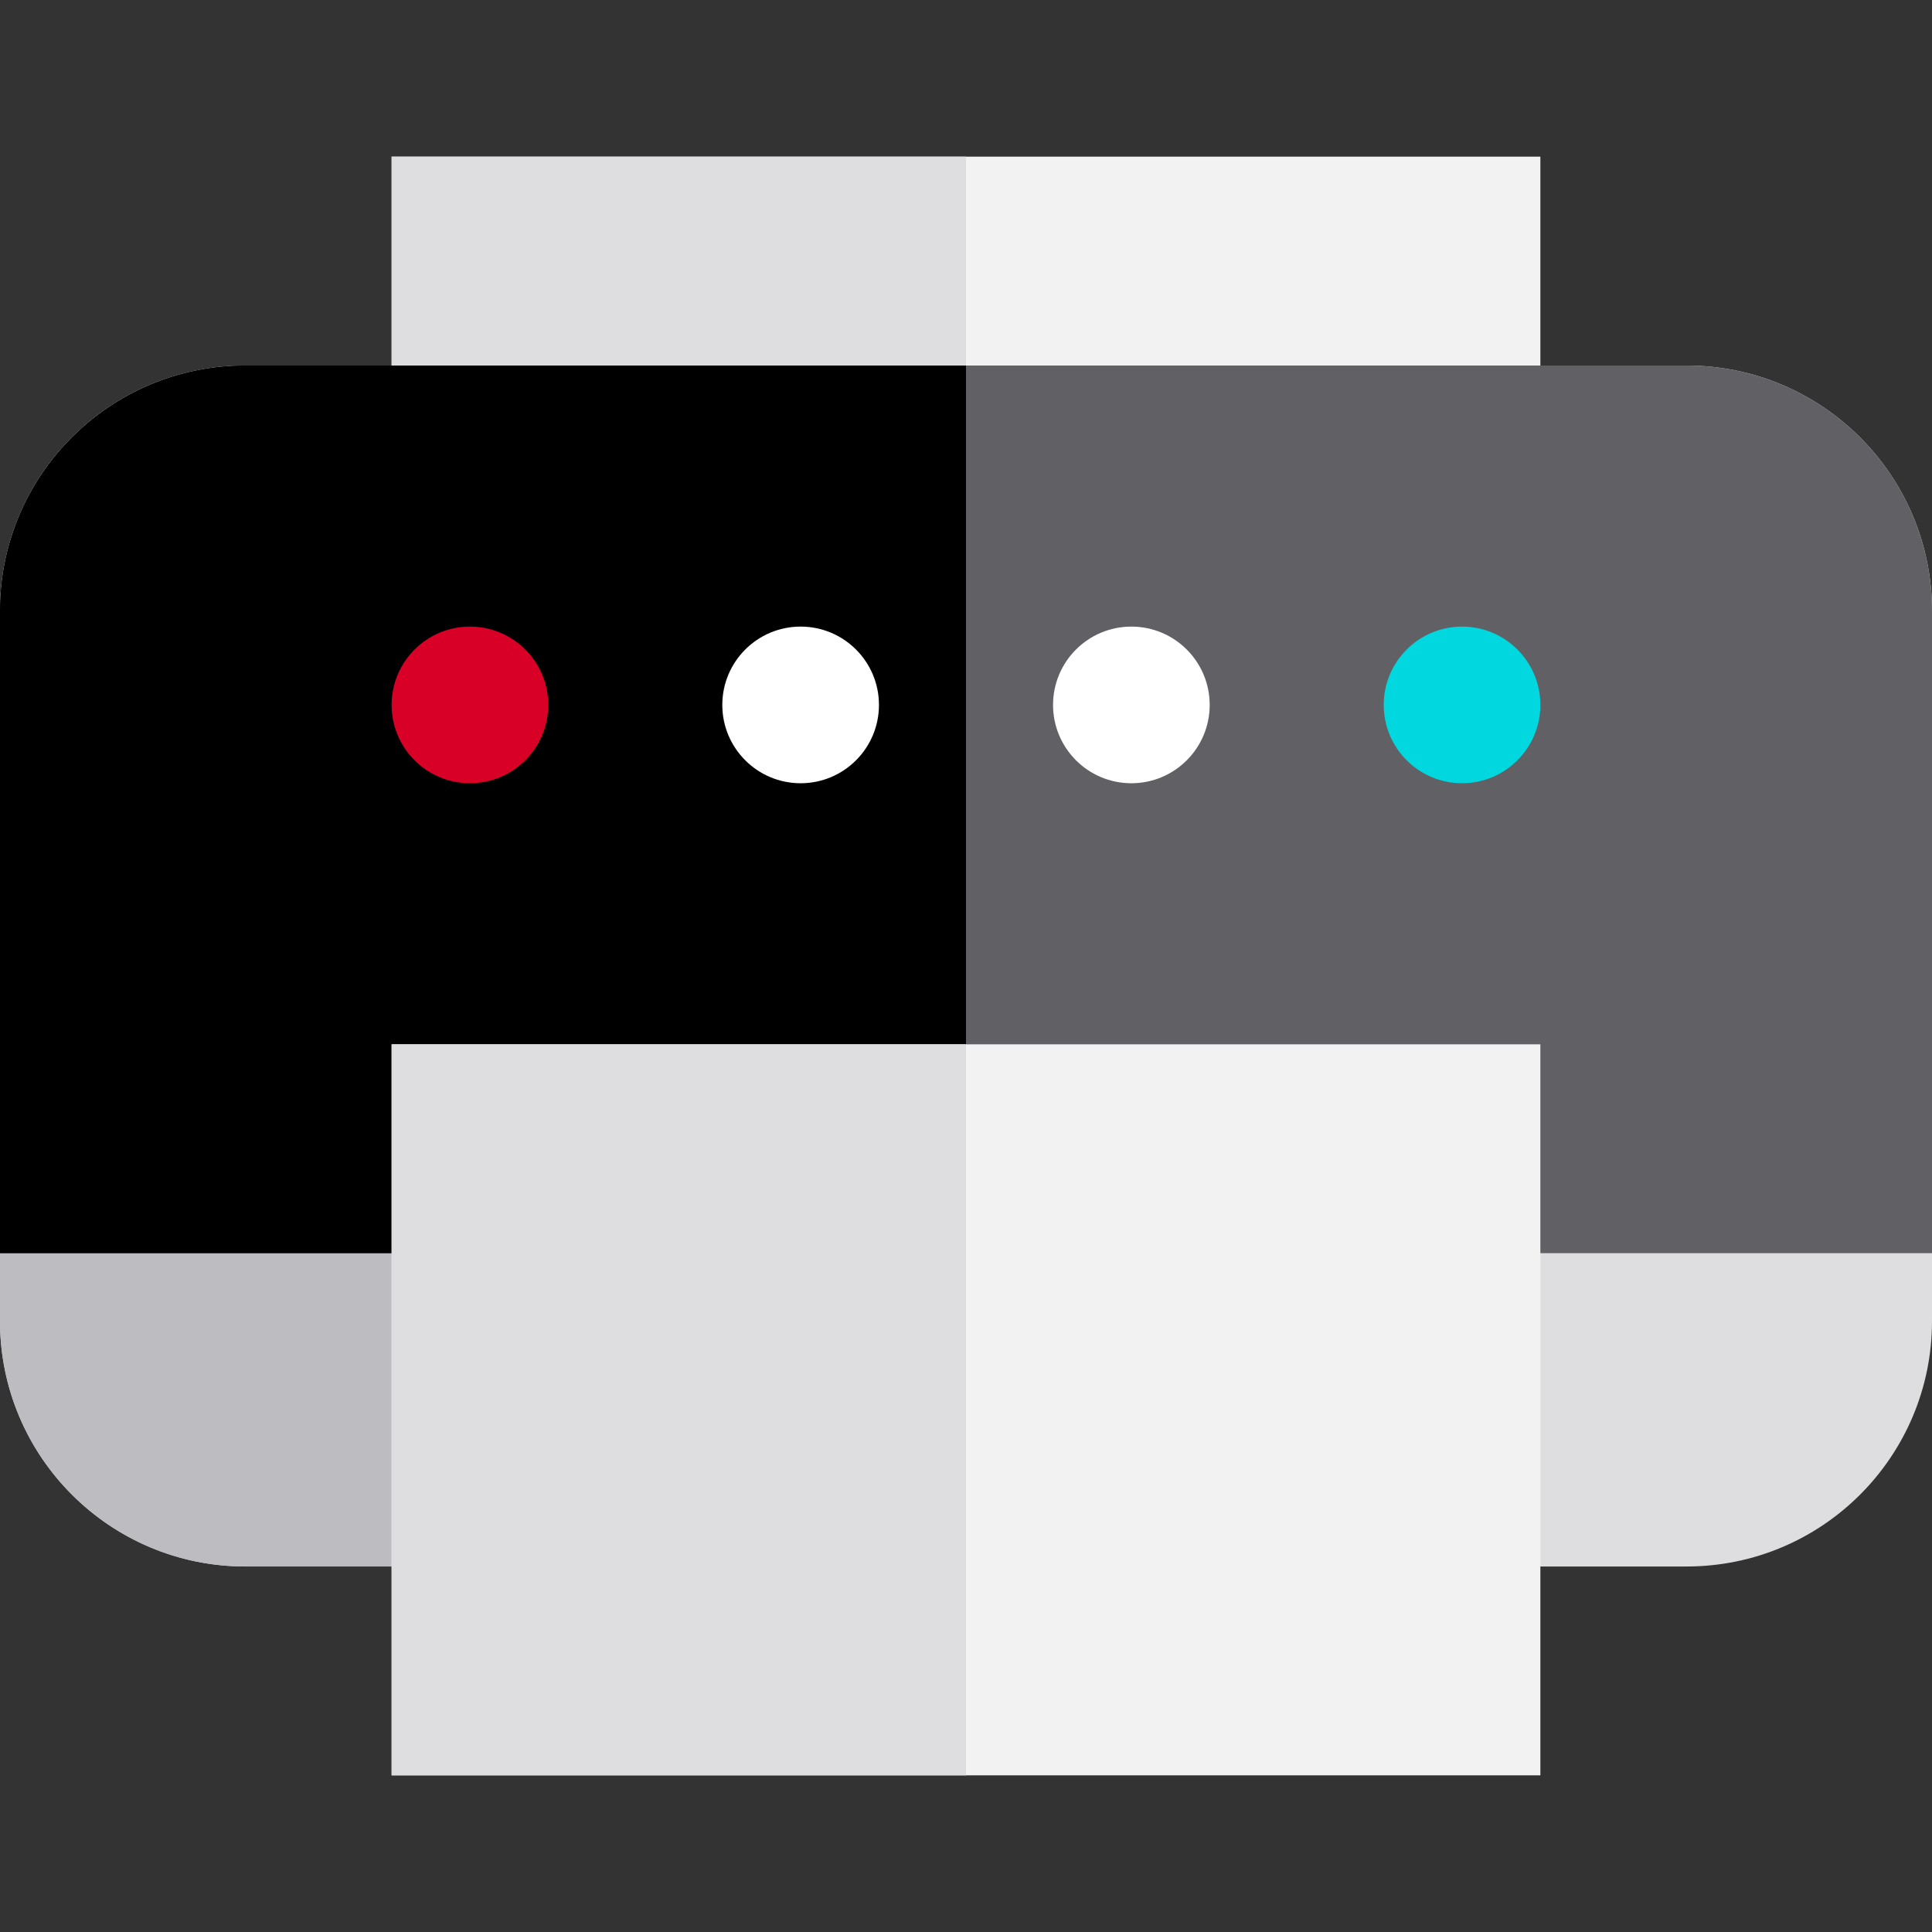
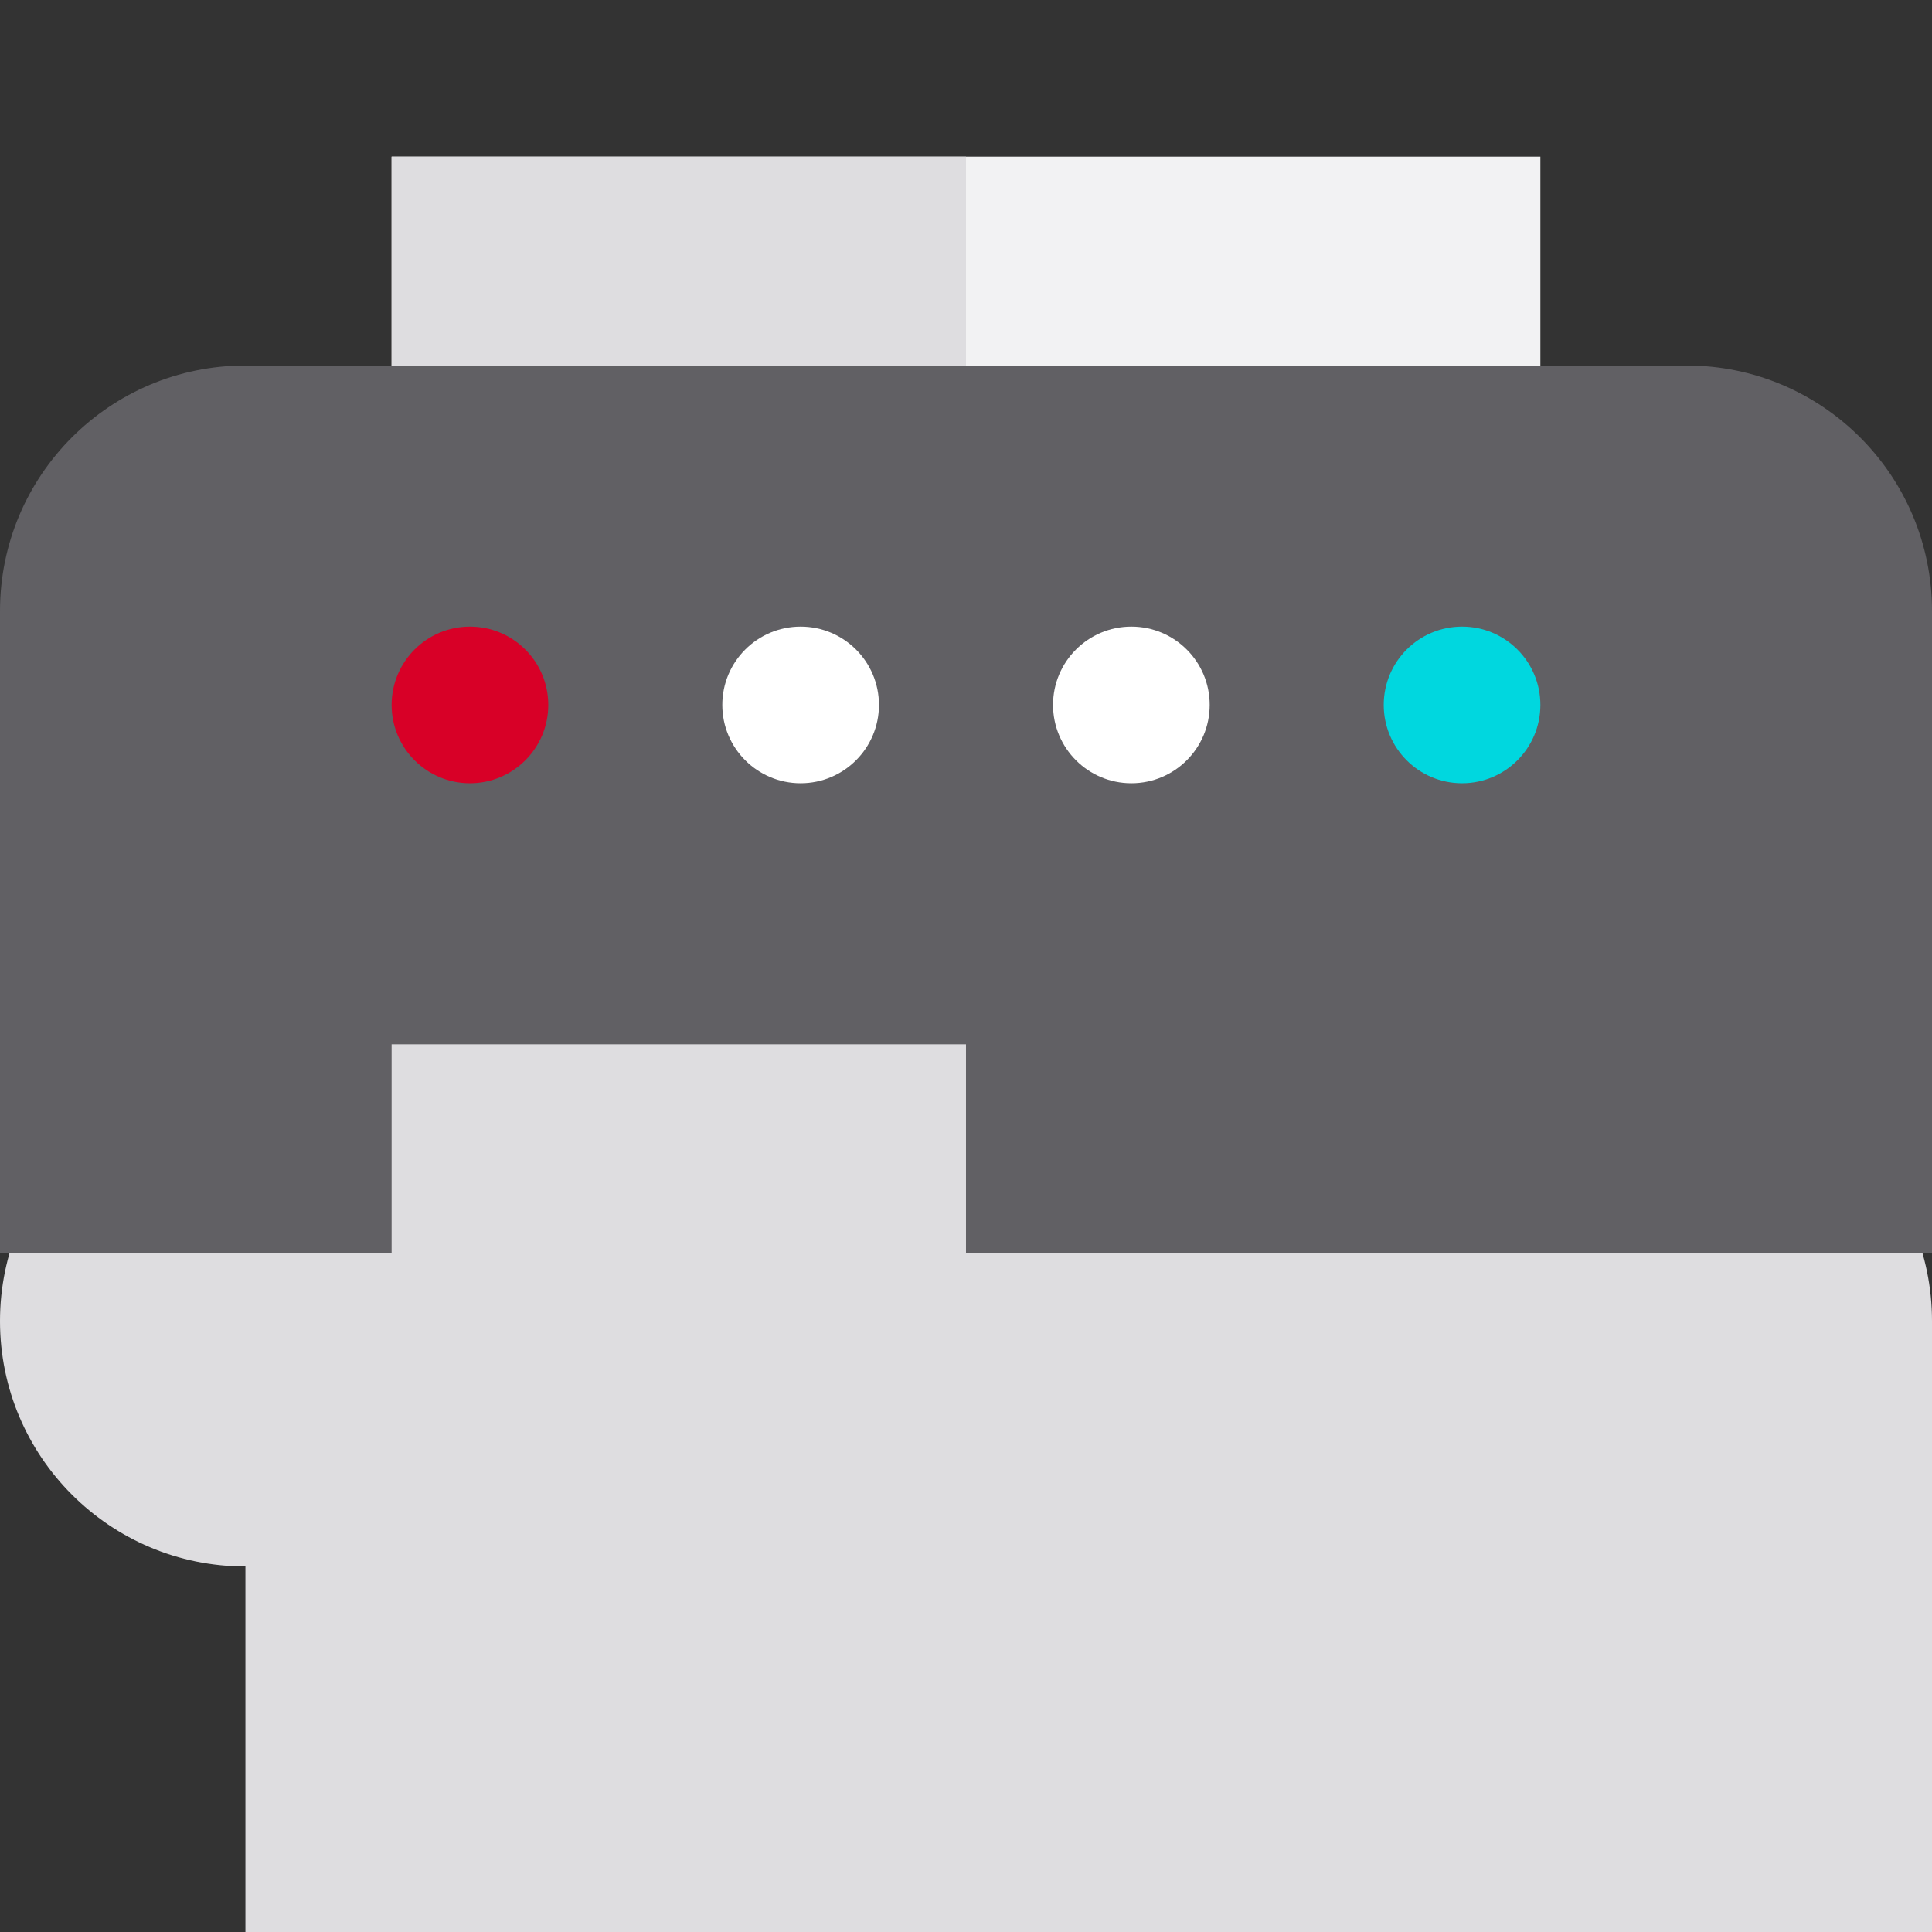
<svg xmlns="http://www.w3.org/2000/svg" version="1.1" id="Layer_1" viewBox="0 0 512 512" xml:space="preserve">
  <rect x="0" y="0" width="512" height="512" fill="#333333" stroke="none" />
  <rect x="103.782" y="41.514" style="fill:#F2F2F3;" width="304.432" height="152.216" />
  <g>
    <rect x="103.782" y="41.514" style="fill:#DEDDE0;" width="152.216" height="152.216" />
-     <path style="fill:#DEDDE0;" d="M65.038,415.135C29.119,415.135,0,386.016,0,350.097V161.903c0-35.919,29.119-65.038,65.038-65.038   h381.924c35.922,0,65.038,29.119,65.038,65.038v188.195c0,35.919-29.116,65.038-65.038,65.038H65.038z" />
+     <path style="fill:#DEDDE0;" d="M65.038,415.135C29.119,415.135,0,386.016,0,350.097c0-35.919,29.119-65.038,65.038-65.038   h381.924c35.922,0,65.038,29.119,65.038,65.038v188.195c0,35.919-29.116,65.038-65.038,65.038H65.038z" />
  </g>
-   <path style="fill:#BDBCC1;" d="M256,96.865H65.038C29.119,96.865,0,125.984,0,161.903v188.195c0,35.919,29.119,65.038,65.038,65.038  H256V96.865z" />
  <path style="fill:#616064;" d="M512,332.108V161.903c0-35.919-29.116-65.038-65.038-65.038H65.038  C29.119,96.865,0,125.984,0,161.903v170.205H512z" />
-   <path d="M256,96.865H65.038C29.119,96.865,0,125.984,0,161.903v170.205h256V96.865z" />
  <circle style="fill:#00D7DF;" cx="387.459" cy="186.811" r="20.757" />
  <g>
    <circle style="fill:#FFFFFF;" cx="299.824" cy="186.811" r="20.757" />
    <circle style="fill:#FFFFFF;" cx="212.176" cy="186.811" r="20.757" />
  </g>
  <circle style="fill:#D80027;" cx="124.541" cy="186.811" r="20.757" />
-   <rect x="103.782" y="276.757" style="fill:#F2F2F3;" width="304.432" height="193.73" />
  <rect x="103.782" y="276.757" style="fill:#DEDDE0;" width="152.216" height="193.73" />
</svg>